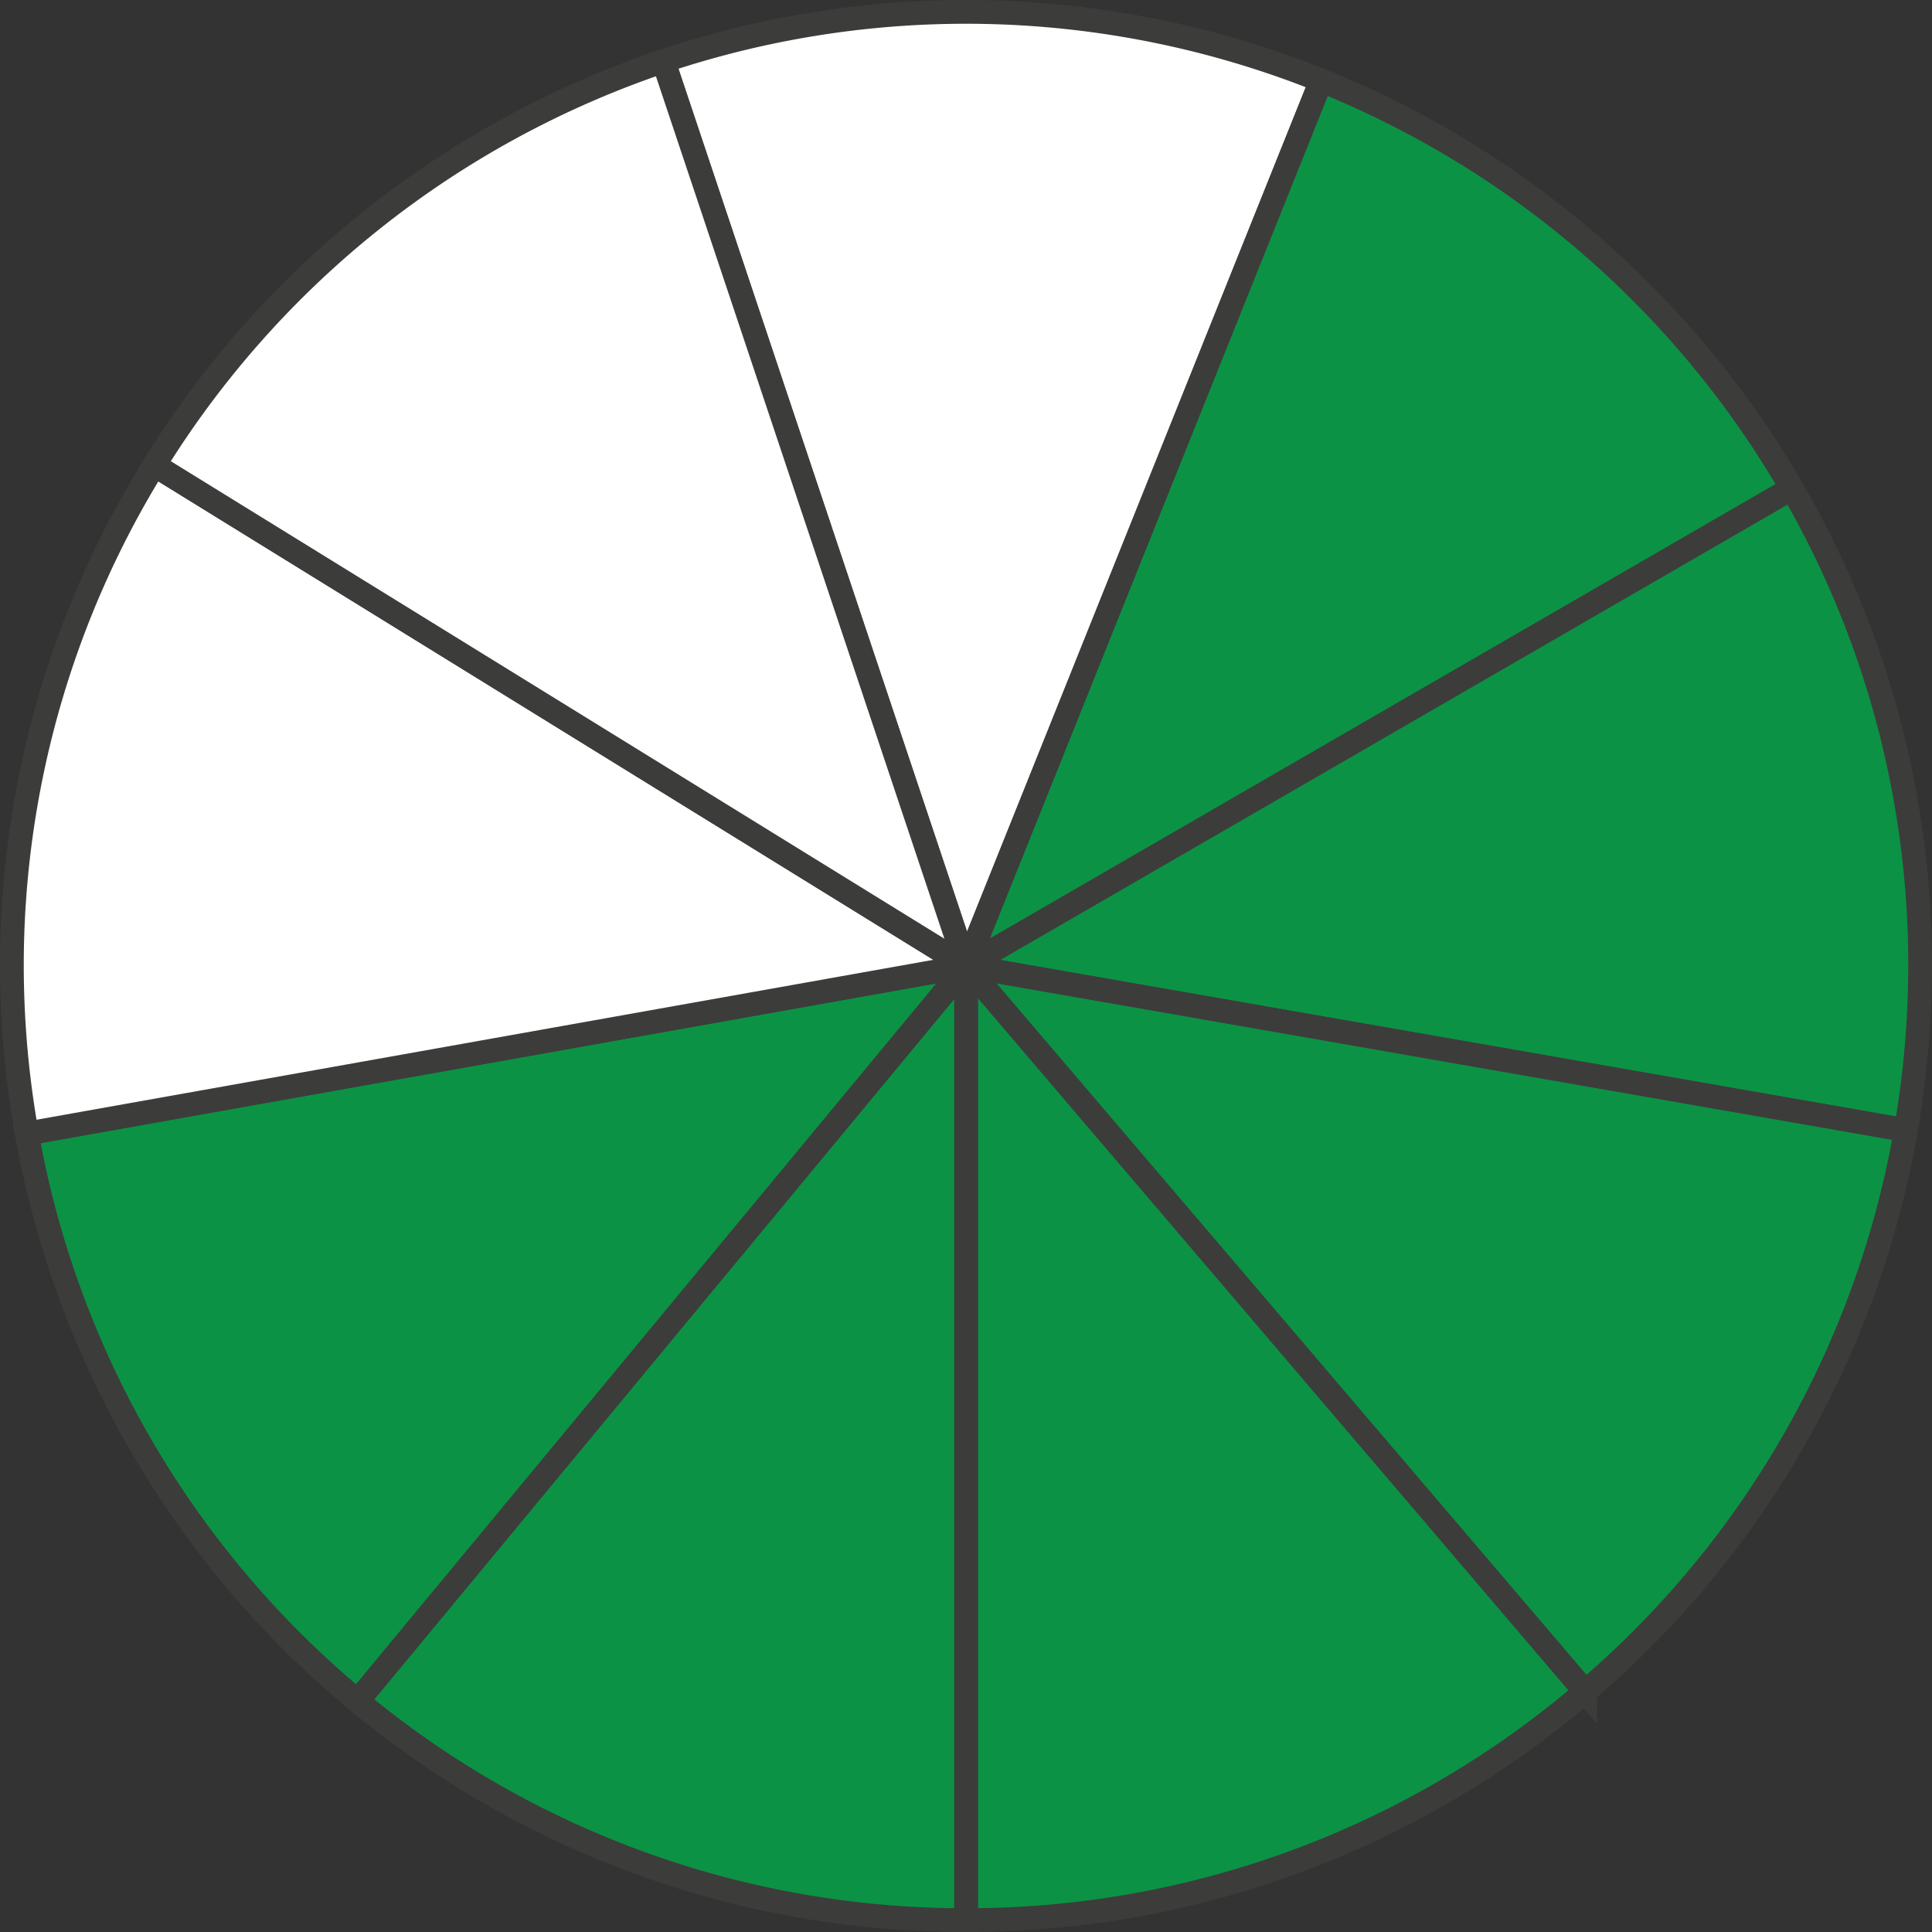
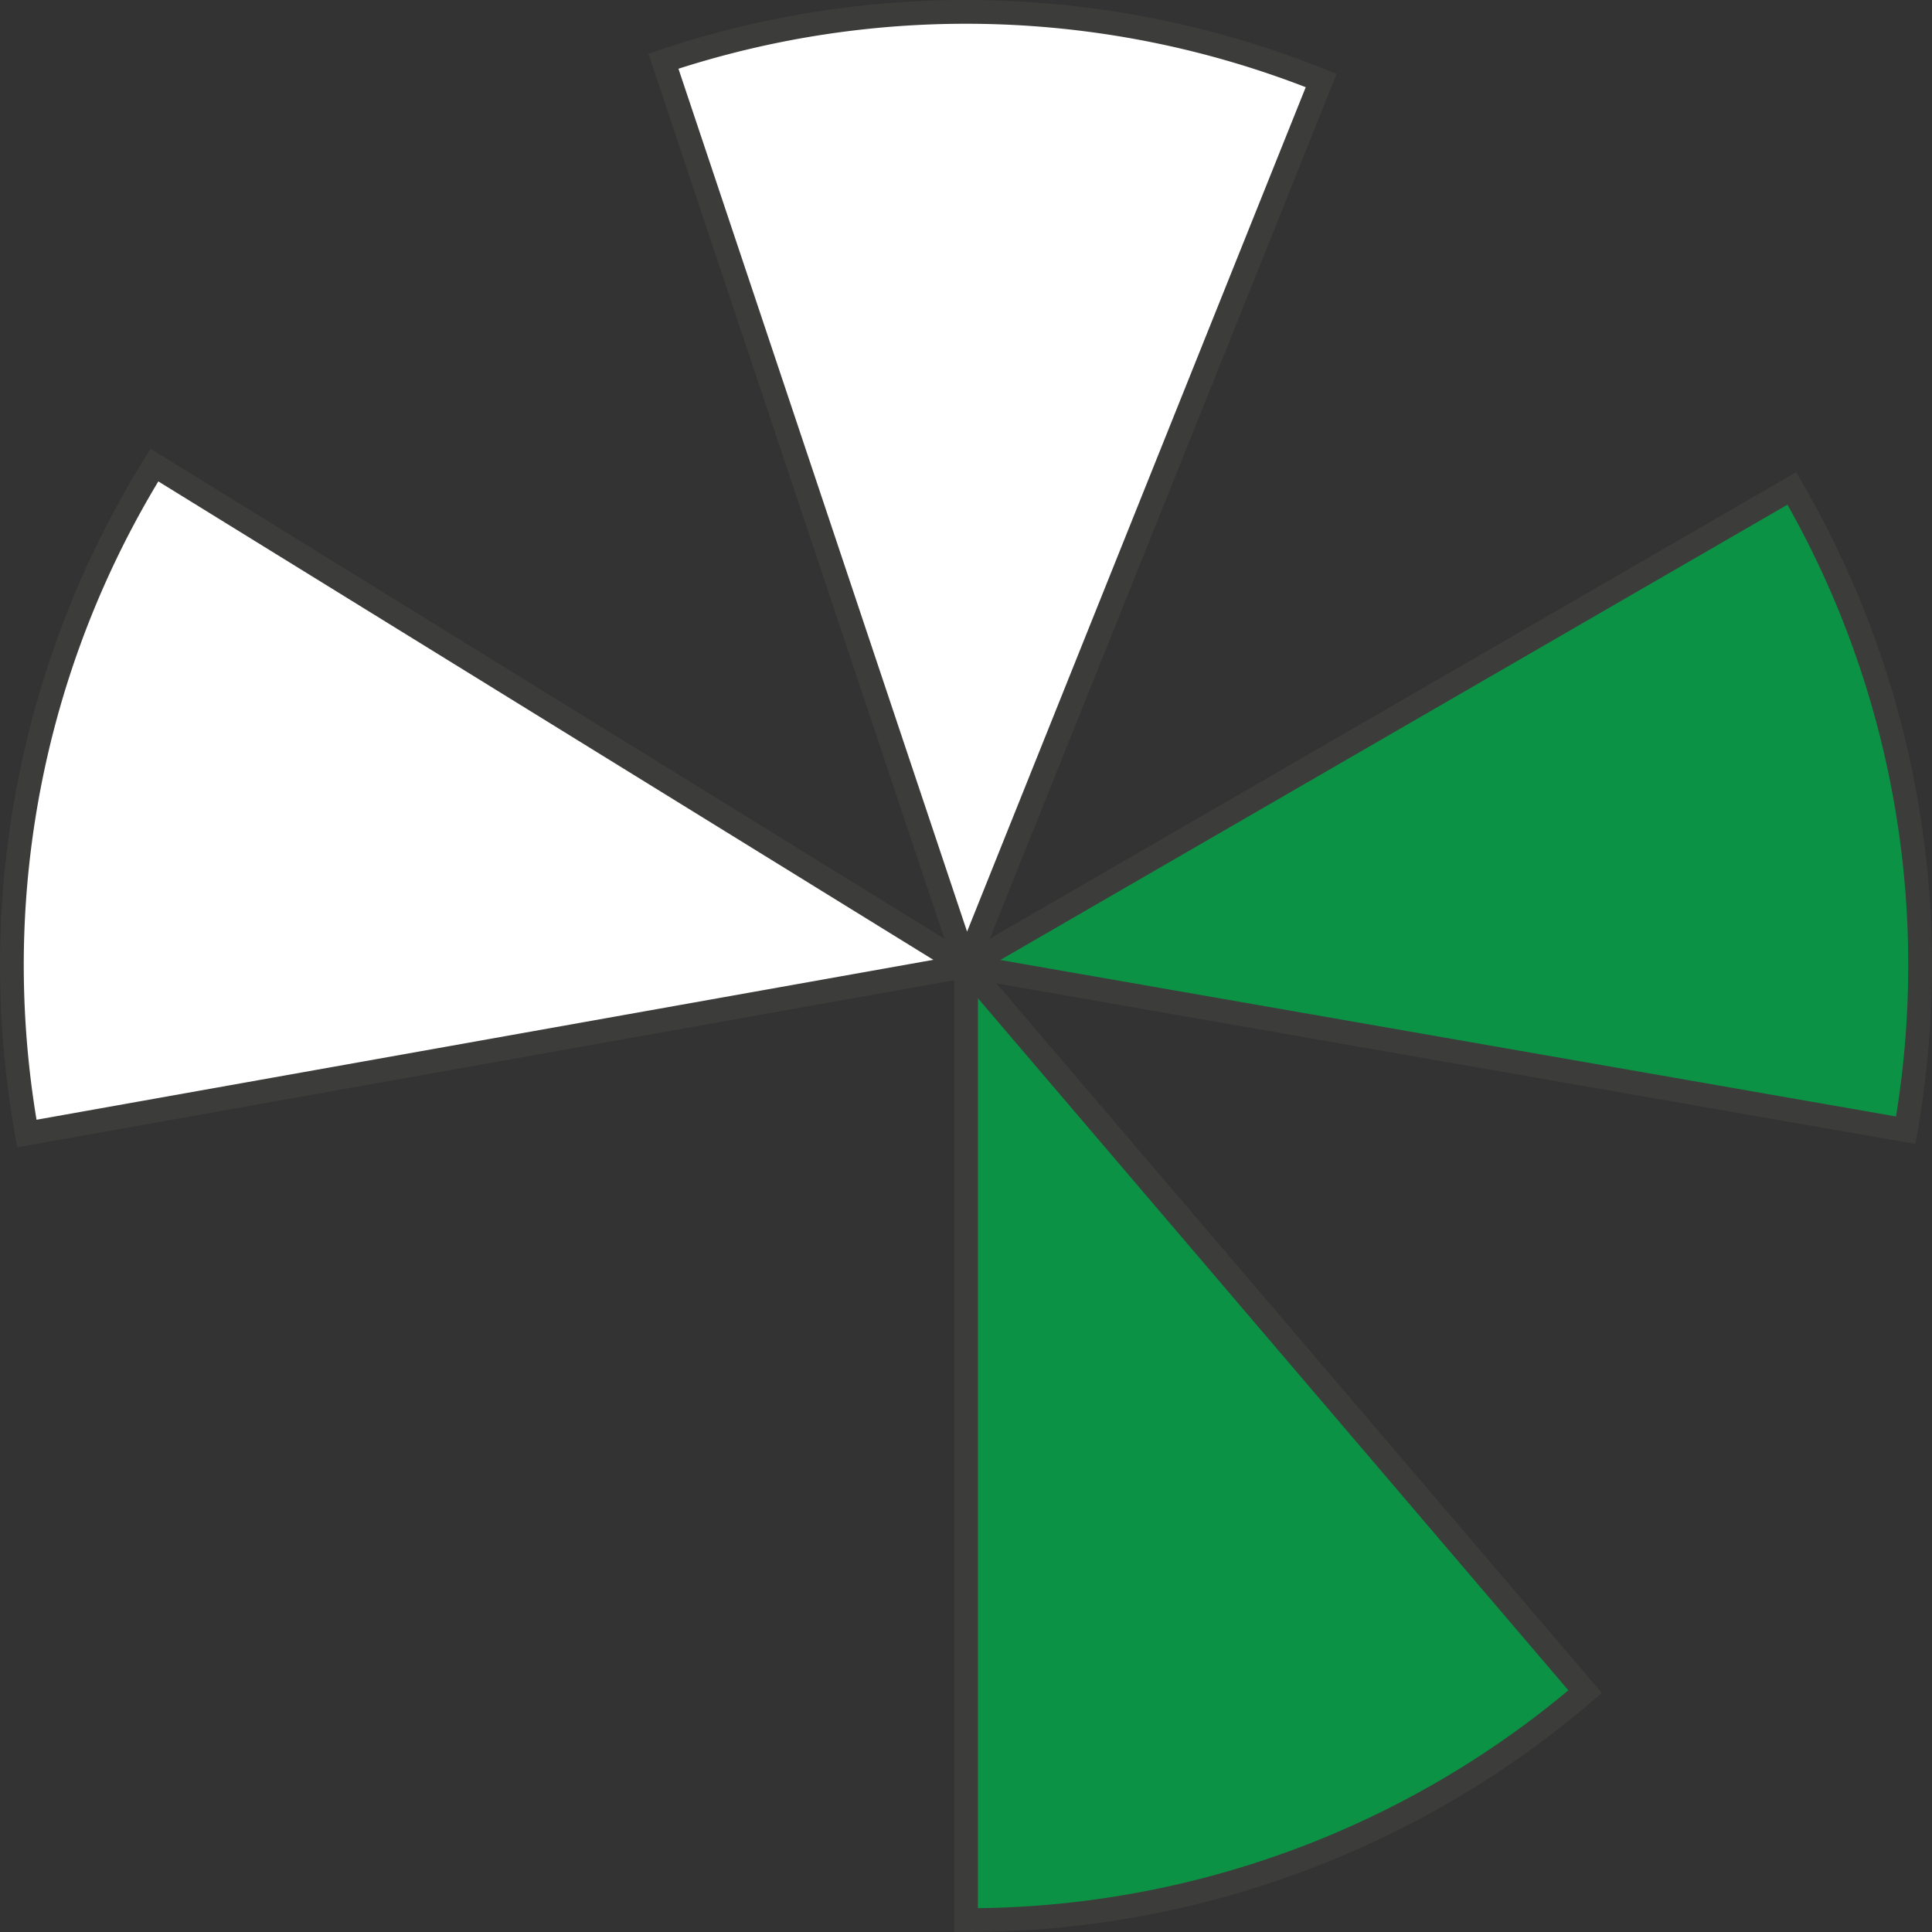
<svg xmlns="http://www.w3.org/2000/svg" width="57.38mm" height="57.38mm" viewBox="0 0 162.65 162.65">
  <rect x="0" y="0" width="162.65" height="162.65" fill="#333333" stroke="none" />
  <defs>
    <style>.cls-1{fill:#fff;}.cls-1,.cls-2{stroke:#3c3c3b;stroke-miterlimit:10;stroke-width:2px;}.cls-2{fill:#0c9245;}</style>
  </defs>
  <g id="Слой_2" data-name="Слой 2">
    <g id="Слой_1-2" data-name="Слой 1">
      <path class="cls-1" d="M55.85,5.15,81.33,81.33l29.9-74.55A80.26,80.26,0,0,0,55.85,5.15Z" />
-       <path class="cls-2" d="M111.23,6.78,81.33,81.33l69.52-40.21A80.51,80.51,0,0,0,111.23,6.78Z" />
      <path class="cls-2" d="M81.33,81.33l79.11,13.82a80.72,80.72,0,0,0,1.21-13.82,79.85,79.85,0,0,0-10.8-40.21Z" />
-       <path class="cls-2" d="M81.33,81.33l52.12,61.09a80.16,80.16,0,0,0,27-47.27Z" />
      <path class="cls-2" d="M81.33,81.33v80.32a80,80,0,0,0,52.12-19.23Z" />
-       <path class="cls-2" d="M30.1,143.2a80,80,0,0,0,51.23,18.45V81.33Z" />
-       <path class="cls-2" d="M2.26,95.43A80.24,80.24,0,0,0,30.1,143.2L81.33,81.33Z" />
      <path class="cls-1" d="M13,39.15A80,80,0,0,0,1,81.33a80.9,80.9,0,0,0,1.26,14.1l79.07-14.1Z" />
-       <path class="cls-1" d="M13,39.15,81.33,81.33,55.85,5.15A80.58,80.58,0,0,0,13,39.15Z" />
    </g>
  </g>
</svg>